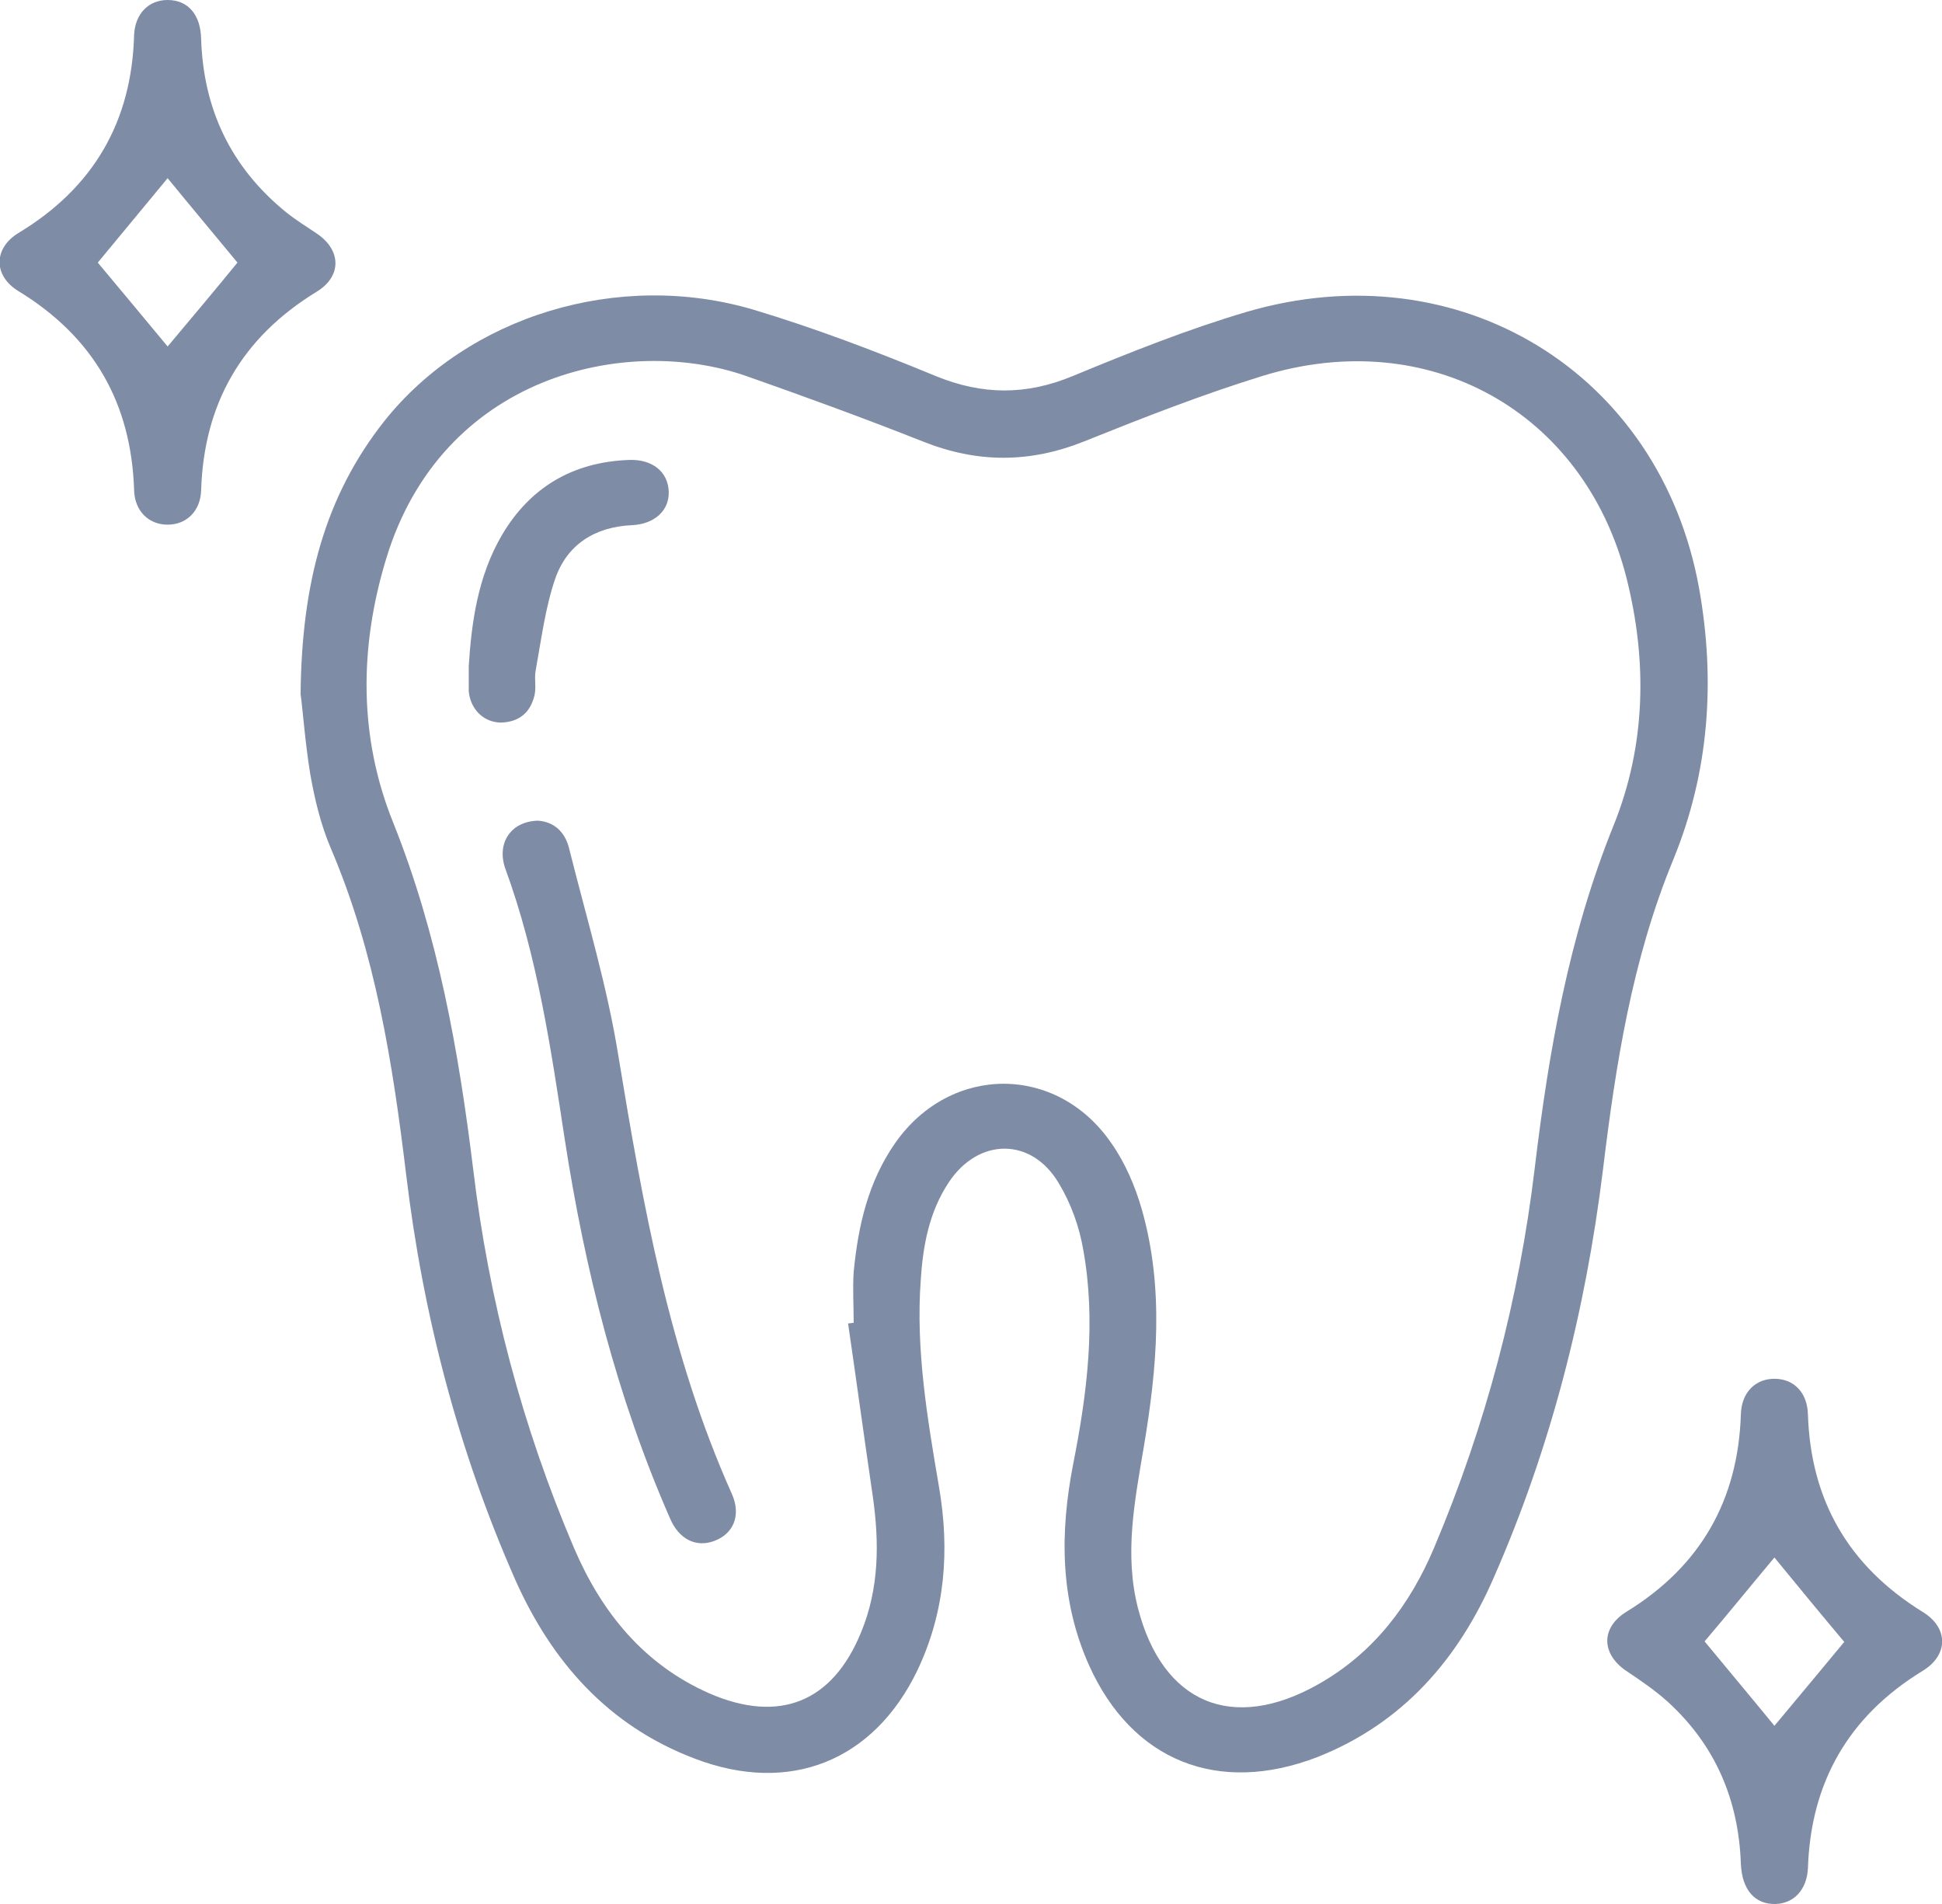
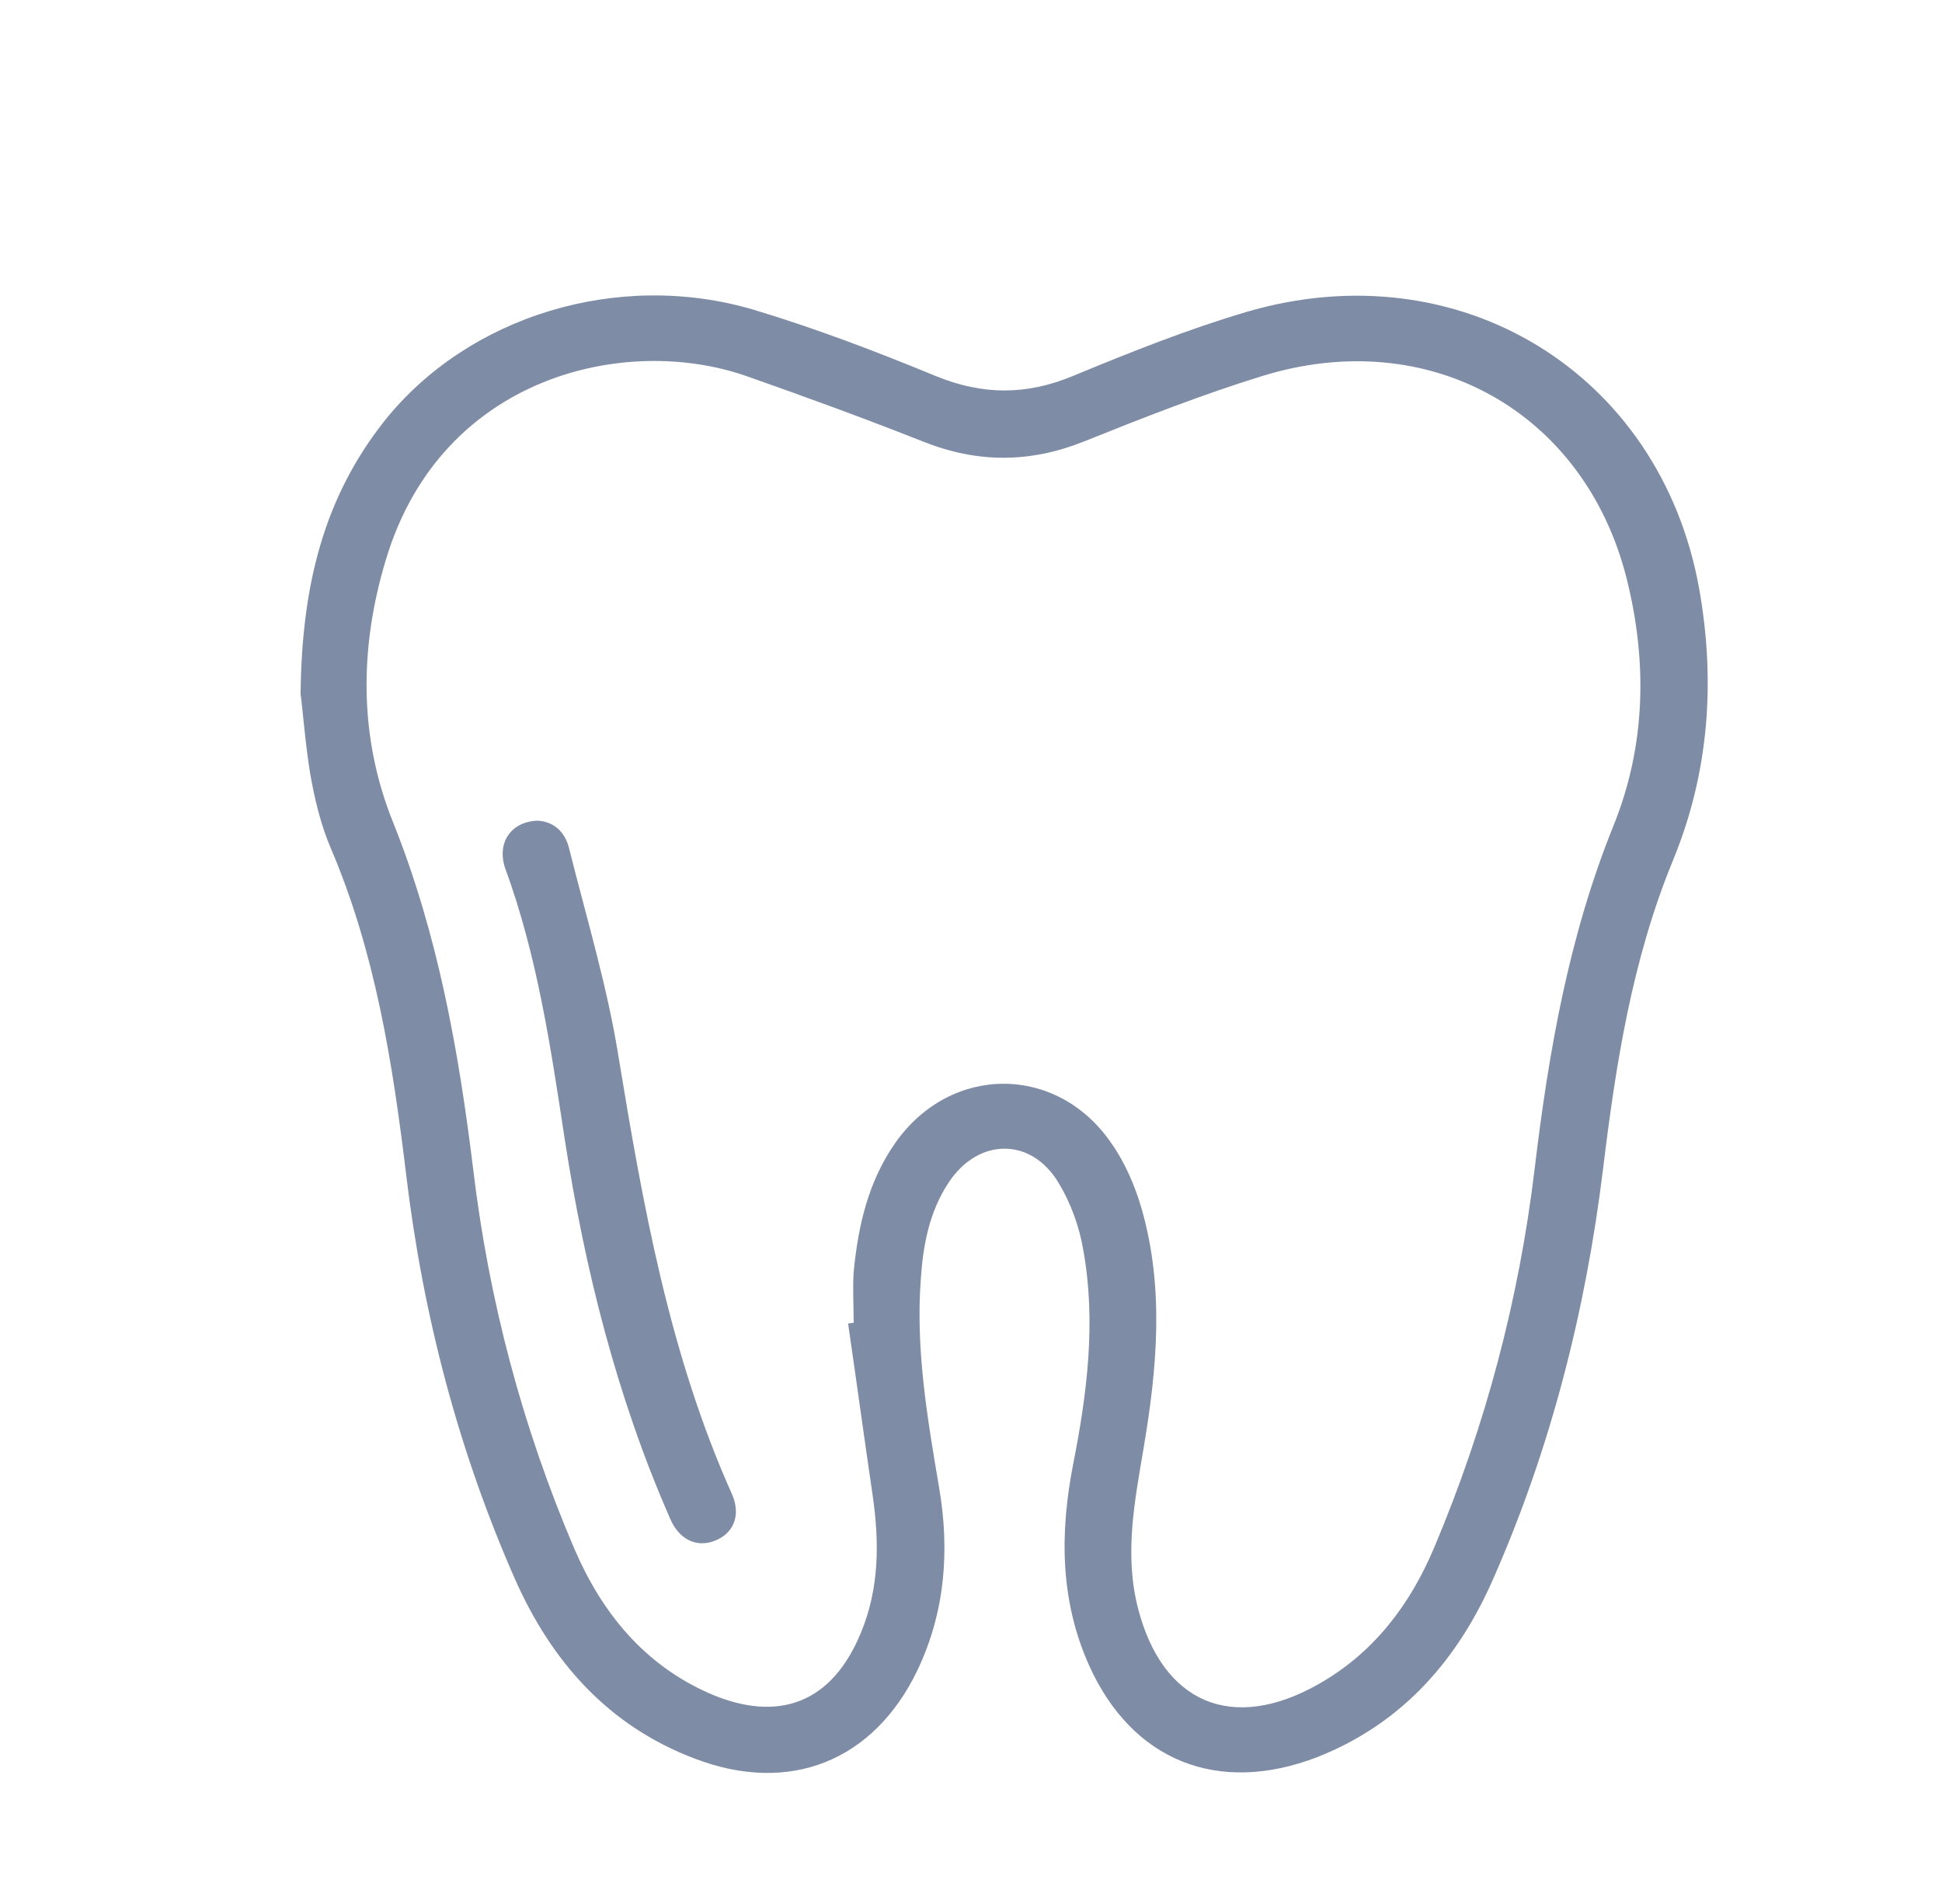
<svg xmlns="http://www.w3.org/2000/svg" width="51" height="50" viewBox="0 0 51 50" fill="none">
  <g clip-path="url(#clip0_395_907)">
    <path d="M7.894 18.226C7.923 15.333 8.524 13.043 10.094 11.057C12.295 8.293 16.242 7.083 19.793 8.134C21.421 8.624 23.006 9.228 24.576 9.876C25.808 10.38 26.953 10.38 28.17 9.876C29.667 9.257 31.178 8.652 32.733 8.192C38.323 6.551 43.591 9.79 44.618 15.433C45.058 17.881 44.882 20.285 43.943 22.574C42.857 25.209 42.431 27.959 42.094 30.737C41.639 34.423 40.73 38.008 39.233 41.419C38.309 43.55 36.856 45.249 34.597 46.142C31.985 47.149 29.726 46.242 28.596 43.723C27.833 42.01 27.833 40.239 28.185 38.439C28.552 36.582 28.787 34.711 28.449 32.825C28.346 32.22 28.126 31.601 27.803 31.068C27.085 29.859 25.691 29.873 24.913 31.054C24.4 31.831 24.238 32.709 24.18 33.617C24.047 35.459 24.356 37.259 24.664 39.073C24.942 40.714 24.825 42.327 24.091 43.867C22.947 46.242 20.746 47.135 18.252 46.185C15.963 45.321 14.481 43.622 13.528 41.477C12.031 38.08 11.107 34.523 10.667 30.852C10.314 27.93 9.86 25.022 8.686 22.272C8.422 21.653 8.26 20.976 8.143 20.299C8.011 19.479 7.952 18.644 7.894 18.226ZM22.272 34.754C22.316 34.754 22.375 34.739 22.419 34.739C22.419 34.293 22.39 33.832 22.419 33.401C22.536 32.191 22.8 31.025 23.519 30.003C24.972 27.944 27.759 27.944 29.183 30.017C29.549 30.536 29.814 31.155 29.99 31.774C30.576 33.847 30.386 35.934 30.034 38.022C29.799 39.418 29.52 40.815 29.887 42.24C30.532 44.731 32.367 45.508 34.626 44.227C36.078 43.406 37.032 42.139 37.663 40.642C39.013 37.446 39.893 34.12 40.304 30.68C40.671 27.613 41.199 24.59 42.373 21.682C43.224 19.58 43.268 17.363 42.71 15.16C41.595 10.798 37.516 8.523 33.144 9.876C31.56 10.366 30.019 10.97 28.478 11.589C27.041 12.165 25.661 12.165 24.224 11.589C22.698 10.985 21.157 10.423 19.602 9.876C16.433 8.768 11.591 9.862 10.138 14.685C9.434 17.003 9.419 19.364 10.329 21.61C11.503 24.547 12.046 27.599 12.427 30.708C12.838 34.149 13.718 37.475 15.083 40.671C15.802 42.341 16.902 43.709 18.634 44.472C20.468 45.264 21.861 44.702 22.61 42.874C23.094 41.708 23.094 40.498 22.918 39.274C22.698 37.777 22.492 36.266 22.272 34.754Z" fill="#7F8CA6" />
-     <path d="M4.402 0C4.93 0 5.268 0.374 5.282 1.022C5.341 2.865 6.06 4.391 7.512 5.572C7.762 5.773 8.041 5.946 8.319 6.133C8.965 6.565 8.98 7.256 8.319 7.659C6.339 8.868 5.356 10.61 5.282 12.871C5.268 13.418 4.901 13.778 4.402 13.778C3.903 13.778 3.536 13.418 3.522 12.871C3.448 10.596 2.465 8.854 0.484 7.645C-0.176 7.242 -0.176 6.522 0.484 6.119C2.465 4.924 3.463 3.182 3.522 0.907C3.551 0.36 3.903 0 4.402 0ZM2.568 6.896C3.184 7.63 3.815 8.393 4.402 9.099C5.018 8.365 5.649 7.616 6.236 6.896C5.62 6.147 4.989 5.399 4.402 4.679C3.8 5.413 3.184 6.147 2.568 6.896Z" fill="#7F8CA6" />
-     <path d="M46.628 50C46.085 50.014 45.748 49.626 45.718 48.949C45.66 47.279 45.058 45.839 43.796 44.688C43.459 44.385 43.078 44.126 42.711 43.881C42.05 43.435 42.036 42.744 42.711 42.327C44.662 41.132 45.645 39.39 45.718 37.144C45.733 36.553 46.115 36.194 46.628 36.208C47.127 36.222 47.464 36.582 47.479 37.144C47.552 39.39 48.535 41.117 50.487 42.327C51.176 42.744 51.176 43.464 50.487 43.881C48.535 45.076 47.552 46.818 47.479 49.064C47.45 49.626 47.112 49.986 46.628 50ZM46.599 40.901C45.983 41.636 45.366 42.398 44.765 43.104C45.381 43.853 46.012 44.601 46.599 45.321C47.215 44.587 47.846 43.824 48.433 43.118C47.816 42.384 47.2 41.636 46.599 40.901Z" fill="#7F8CA6" />
    <path d="M14.129 21.552C14.555 21.581 14.848 21.854 14.951 22.301C15.405 24.115 15.948 25.9 16.242 27.743C16.887 31.659 17.577 35.56 19.22 39.231C19.47 39.793 19.264 40.282 18.751 40.469C18.281 40.642 17.826 40.426 17.592 39.865C16.198 36.683 15.361 33.343 14.833 29.931C14.466 27.527 14.114 25.108 13.263 22.79C13.043 22.128 13.425 21.566 14.129 21.552Z" fill="#7F8CA6" />
-     <path d="M12.31 17.492C12.383 16.355 12.544 15.131 13.19 14.037C13.924 12.799 15.039 12.136 16.506 12.079C17.137 12.05 17.547 12.396 17.562 12.914C17.577 13.403 17.195 13.763 16.594 13.792C15.611 13.835 14.892 14.31 14.584 15.188C14.32 15.952 14.217 16.787 14.07 17.593C14.026 17.794 14.085 18.025 14.041 18.241C13.938 18.701 13.645 18.96 13.161 18.975C12.706 18.975 12.354 18.629 12.31 18.154C12.31 17.967 12.31 17.78 12.31 17.492Z" fill="#7F8CA6" />
  </g>
  <defs>
    <clipPath id="clip0_395_907">
      <rect width="51" height="50" fill="white" />
    </clipPath>
  </defs>
</svg>